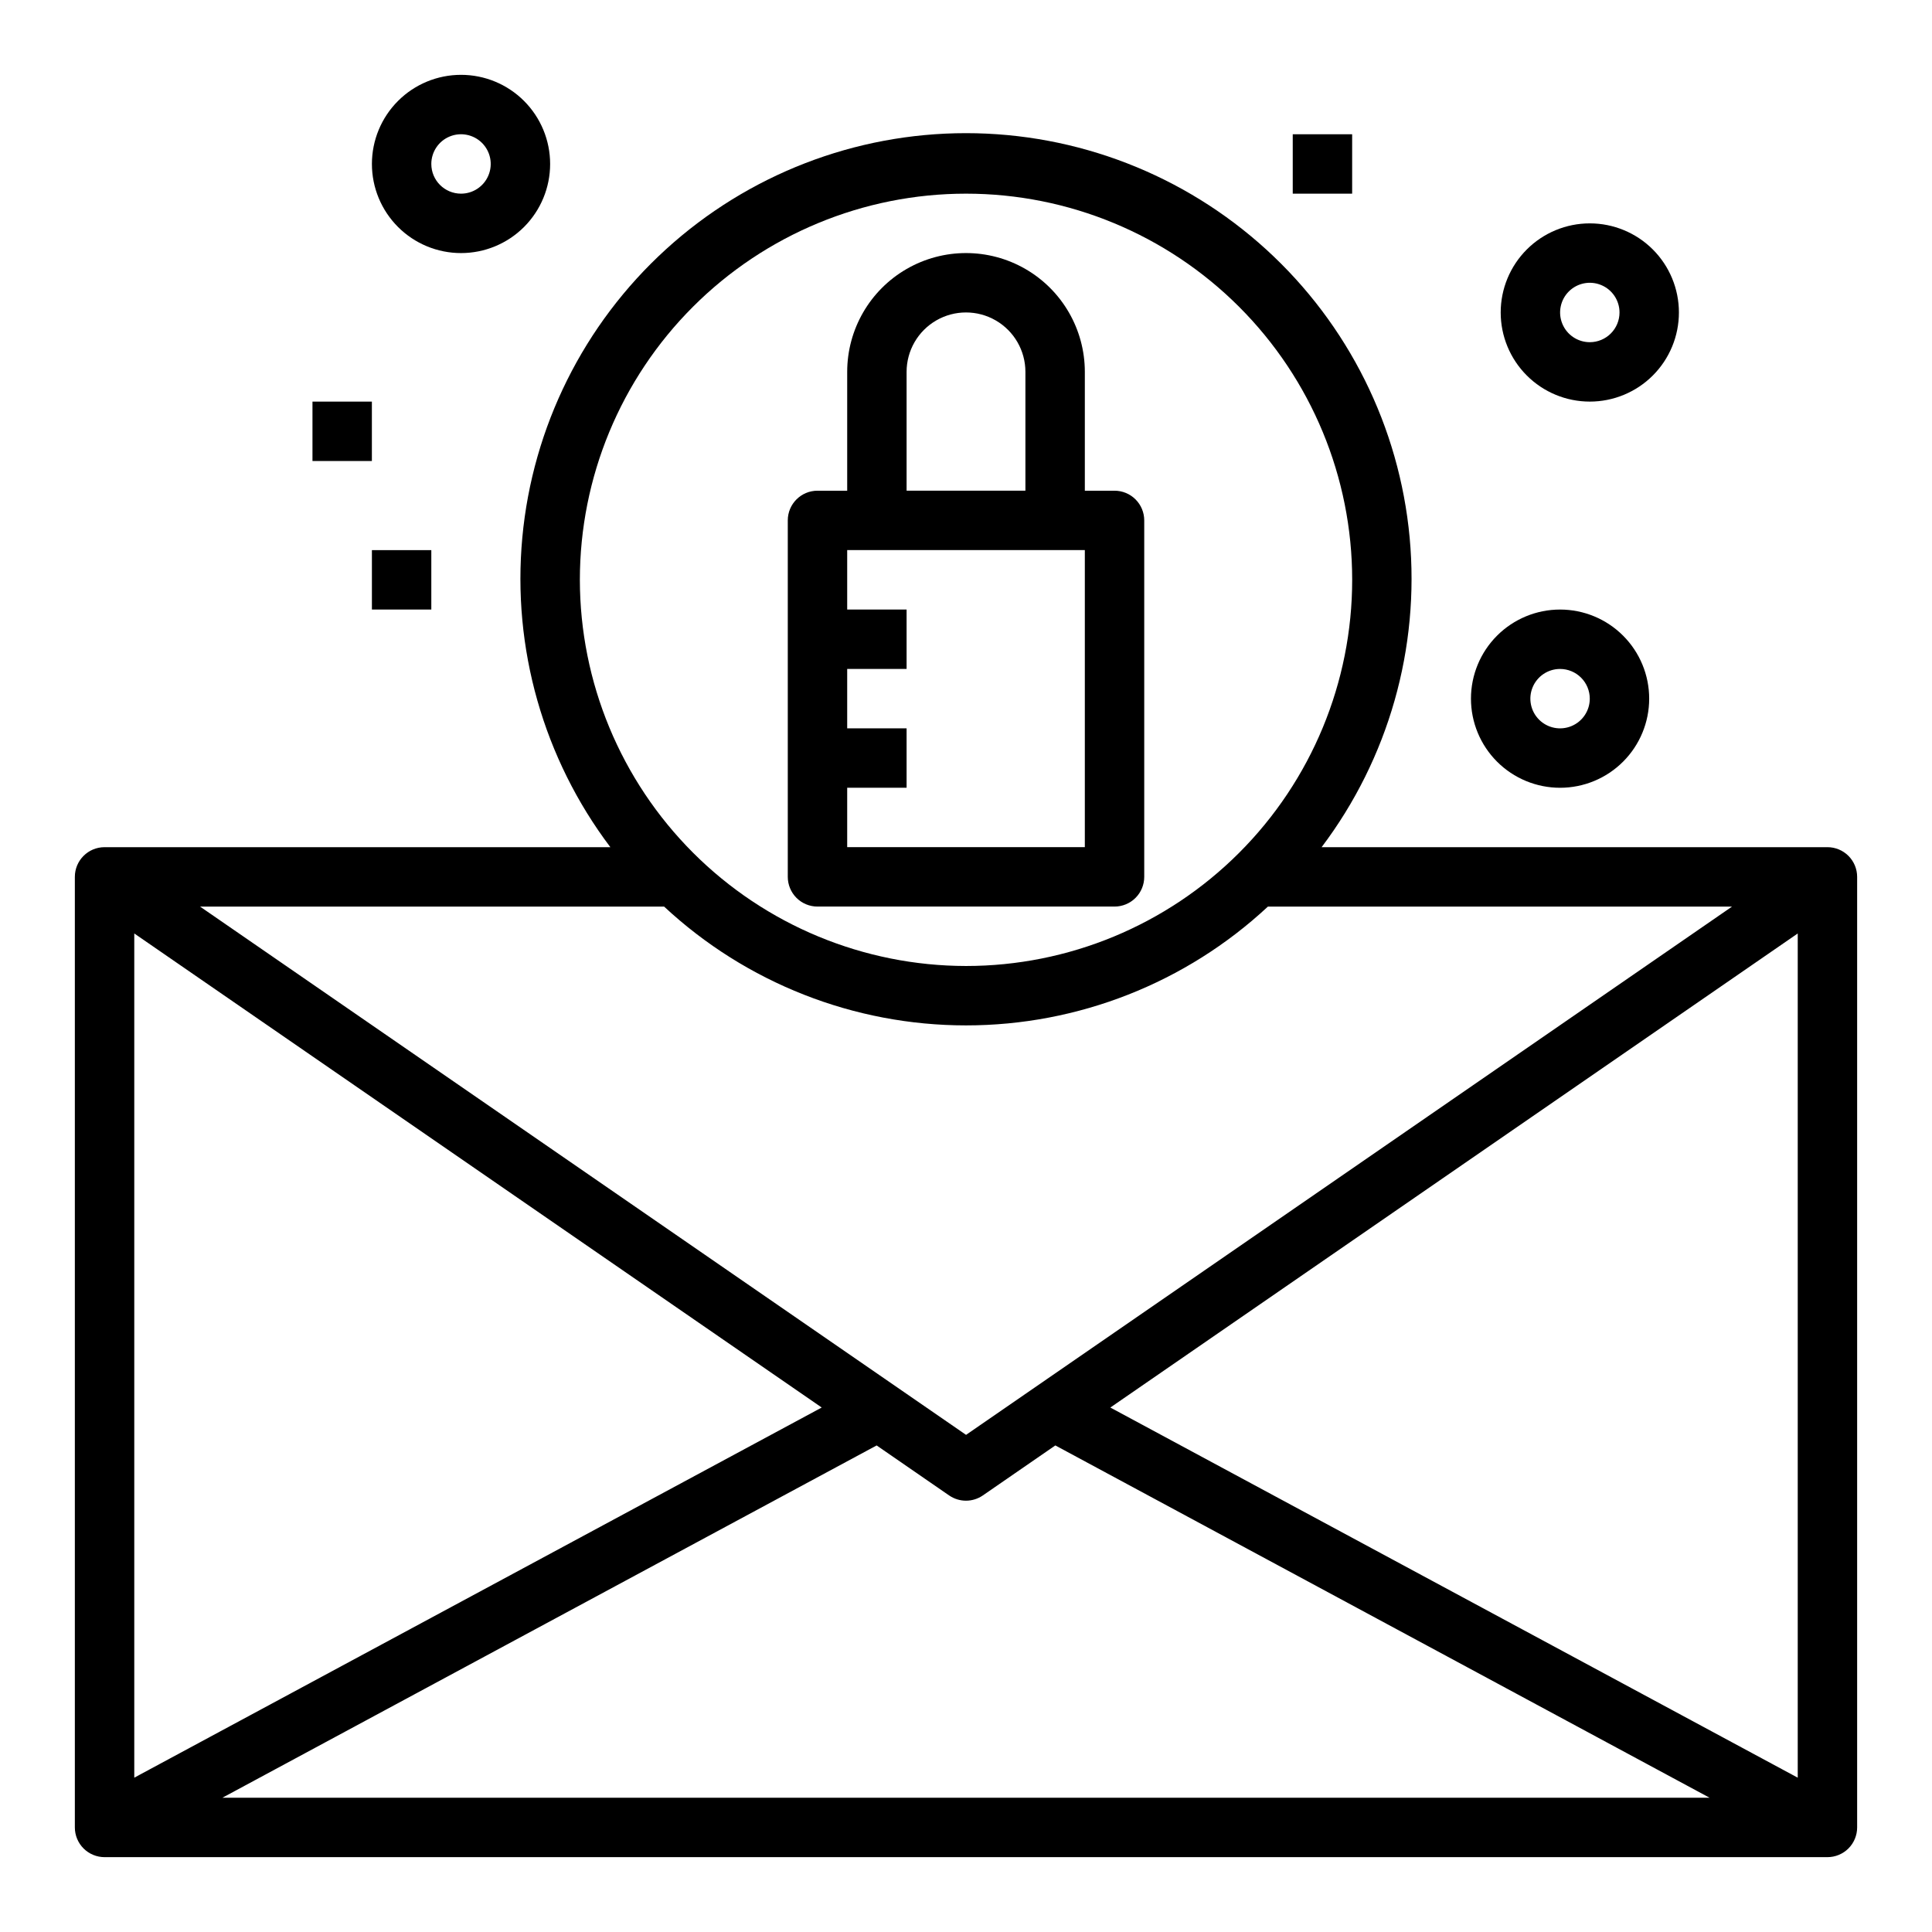
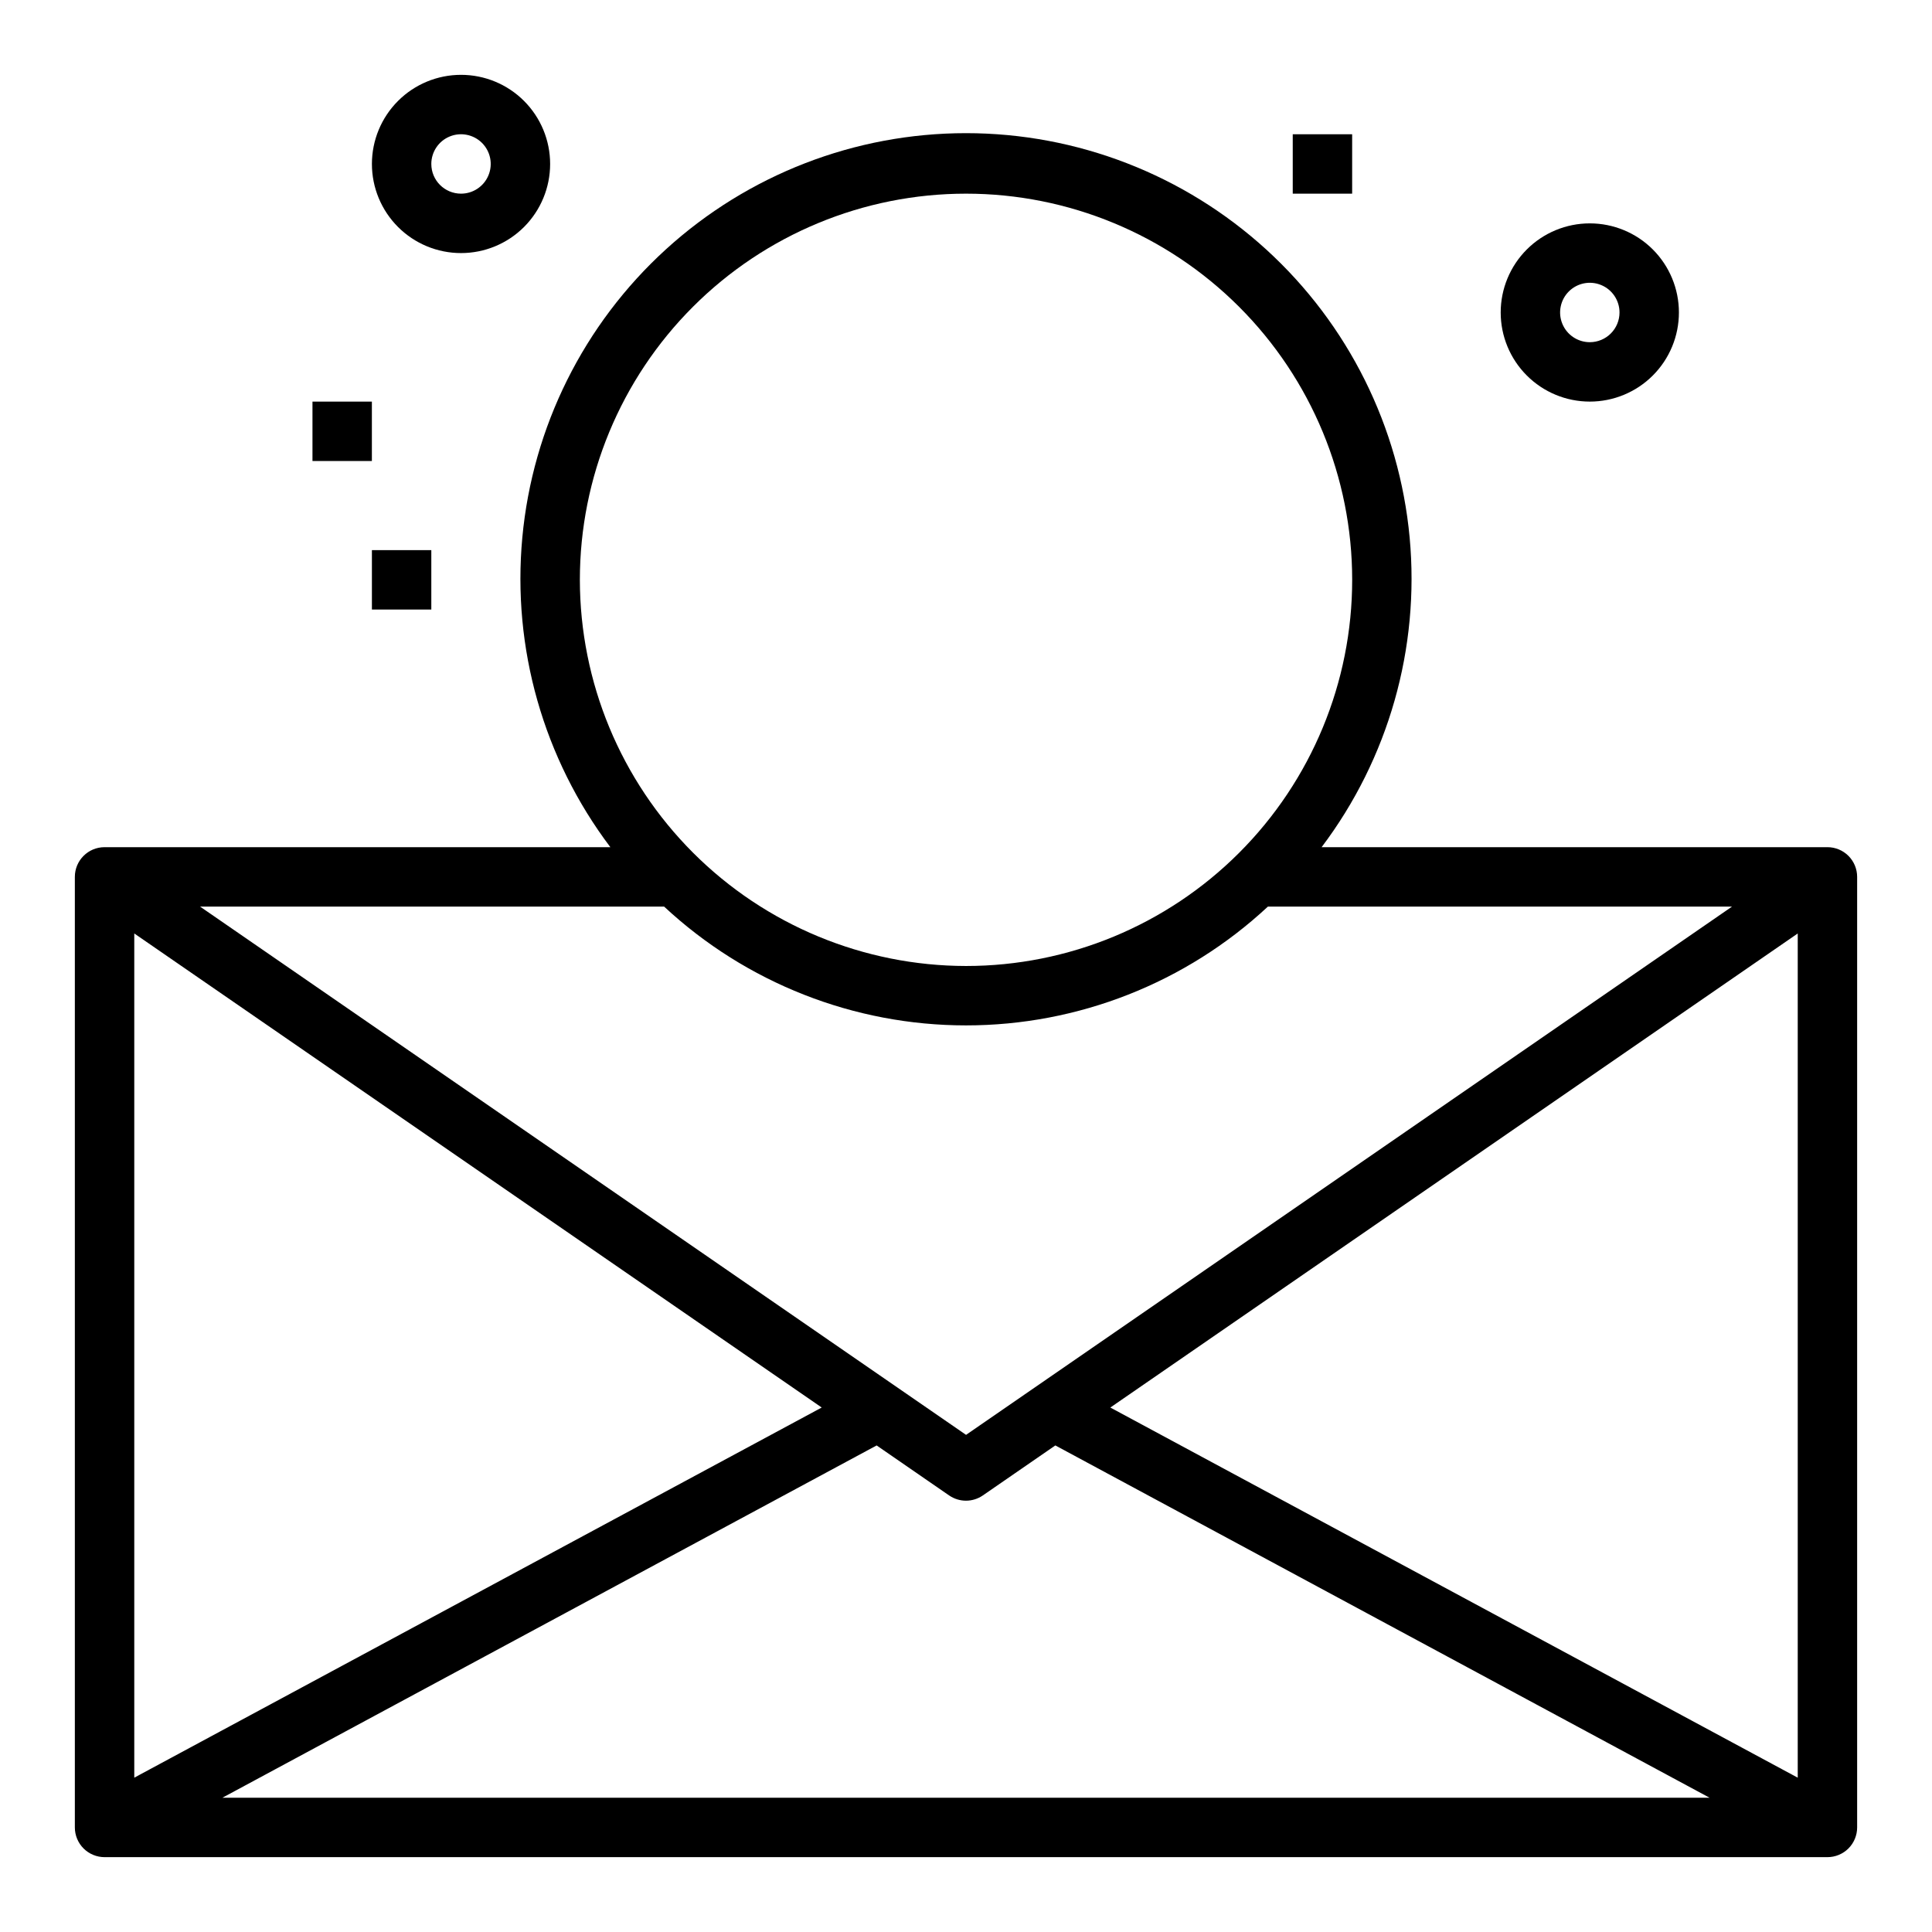
<svg xmlns="http://www.w3.org/2000/svg" fill="#000000" width="800px" height="800px" version="1.1" viewBox="144 144 512 512">
  <g>
    <path d="m628.29 368.51h-134.05c17.73-23.488 26.051-52.75 23.332-82.051-2.719-29.305-16.281-56.535-38.031-76.359-21.75-19.824-50.117-30.812-79.543-30.812-29.43 0-57.797 10.988-79.547 30.812-21.75 19.824-35.312 47.055-38.031 76.359-2.719 29.301 5.602 58.562 23.332 82.051h-134.04c-4.348 0-7.875 3.523-7.875 7.871v251.91c0 2.086 0.832 4.09 2.309 5.566 1.477 1.473 3.477 2.305 5.566 2.305h456.58c2.086 0 4.09-0.832 5.566-2.305 1.473-1.477 2.305-3.481 2.305-5.566v-251.91c0-2.09-0.832-4.09-2.305-5.566-1.477-1.477-3.481-2.305-5.566-2.305zm-330.62-70.848c0-27.145 10.781-53.172 29.973-72.363 19.191-19.191 45.219-29.977 72.363-29.977 27.141 0 53.168 10.785 72.359 29.977 19.195 19.191 29.977 45.219 29.977 72.363 0 27.141-10.781 53.168-29.977 72.359-19.191 19.191-45.219 29.977-72.359 29.977-27.133-0.031-53.145-10.824-72.328-30.008-19.188-19.188-29.977-45.199-30.008-72.328zm22.324 86.594v-0.004c21.727 20.238 50.316 31.488 80.012 31.488 29.691 0 58.281-11.25 80.008-31.488h123l-203 140-203-140zm-140.41 7.121 182.18 125.63-182.18 98.094zm23.355 229.04 173.38-93.359 19.207 13.25v-0.004c2.691 1.859 6.25 1.859 8.941 0l19.207-13.25 173.38 93.363zm417.48-5.312-182.17-98.094 182.17-125.63z" />
-     <path d="m360.64 384.25h78.723c2.086 0 4.09-0.828 5.566-2.305 1.477-1.477 2.305-3.481 2.305-5.566v-94.465c0-2.086-0.828-4.09-2.305-5.566-1.477-1.477-3.481-2.305-5.566-2.305h-7.871v-31.488c0-11.25-6.004-21.645-15.746-27.27-9.742-5.625-21.746-5.625-31.488 0-9.742 5.625-15.742 16.02-15.742 27.27v31.488h-7.875c-4.348 0-7.871 3.523-7.871 7.871v94.465c0 2.086 0.832 4.09 2.305 5.566 1.477 1.477 3.481 2.305 5.566 2.305zm23.617-141.7c0-5.625 3-10.824 7.871-13.637s10.875-2.812 15.746 0 7.871 8.012 7.871 13.637v31.488h-31.488zm-15.742 110.21h15.742v-15.742h-15.742v-15.746h15.742v-15.742h-15.742v-15.746h62.977v78.723h-62.977z" />
    <path d="m289.79 187.45c0-6.262-2.488-12.27-6.914-16.699-4.43-4.43-10.438-6.918-16.699-6.918-6.266 0-12.273 2.488-16.699 6.918-4.43 4.43-6.918 10.438-6.918 16.699 0 6.266 2.488 12.27 6.918 16.699 4.426 4.43 10.434 6.918 16.699 6.918 6.262 0 12.27-2.488 16.699-6.918 4.426-4.43 6.914-10.434 6.914-16.699zm-31.488 0c0-3.184 1.918-6.055 4.859-7.273s6.328-0.543 8.582 1.707c2.25 2.254 2.922 5.637 1.703 8.578s-4.086 4.859-7.269 4.859c-4.348 0-7.875-3.523-7.875-7.871z" />
-     <path d="m533.82 329.15c0 6.266 2.488 12.273 6.914 16.699 4.43 4.43 10.438 6.918 16.699 6.918 6.266 0 12.273-2.488 16.699-6.918 4.43-4.426 6.918-10.434 6.918-16.699 0-6.262-2.488-12.27-6.918-16.695-4.426-4.43-10.434-6.918-16.699-6.918-6.262 0-12.27 2.488-16.699 6.918-4.426 4.426-6.914 10.434-6.914 16.695zm31.488 0c0 3.188-1.918 6.055-4.859 7.273s-6.328 0.547-8.582-1.707c-2.25-2.25-2.922-5.637-1.703-8.578 1.215-2.941 4.086-4.859 7.269-4.859 2.09 0 4.09 0.832 5.566 2.305 1.477 1.477 2.309 3.481 2.309 5.566z" />
    <path d="m486.59 179.58h15.742v15.742h-15.742z" />
    <path d="m226.81 250.43h15.742v15.742h-15.742z" />
    <path d="m242.56 289.79h15.742v15.742h-15.742z" />
    <path d="m588.93 226.81c0-6.262-2.488-12.27-6.914-16.699-4.43-4.426-10.438-6.914-16.699-6.914-6.266 0-12.273 2.488-16.699 6.914-4.43 4.43-6.918 10.438-6.918 16.699 0 6.266 2.488 12.273 6.918 16.699 4.426 4.43 10.434 6.918 16.699 6.918 6.262 0 12.27-2.488 16.699-6.918 4.426-4.426 6.914-10.434 6.914-16.699zm-23.617 7.871 0.004 0.004c-3.184 0-6.055-1.918-7.273-4.859s-0.547-6.328 1.707-8.582c2.25-2.25 5.637-2.922 8.578-1.703 2.941 1.215 4.859 4.086 4.859 7.269 0 2.09-0.828 4.09-2.305 5.566-1.477 1.477-3.481 2.309-5.566 2.309z" />
  </g>
</svg>